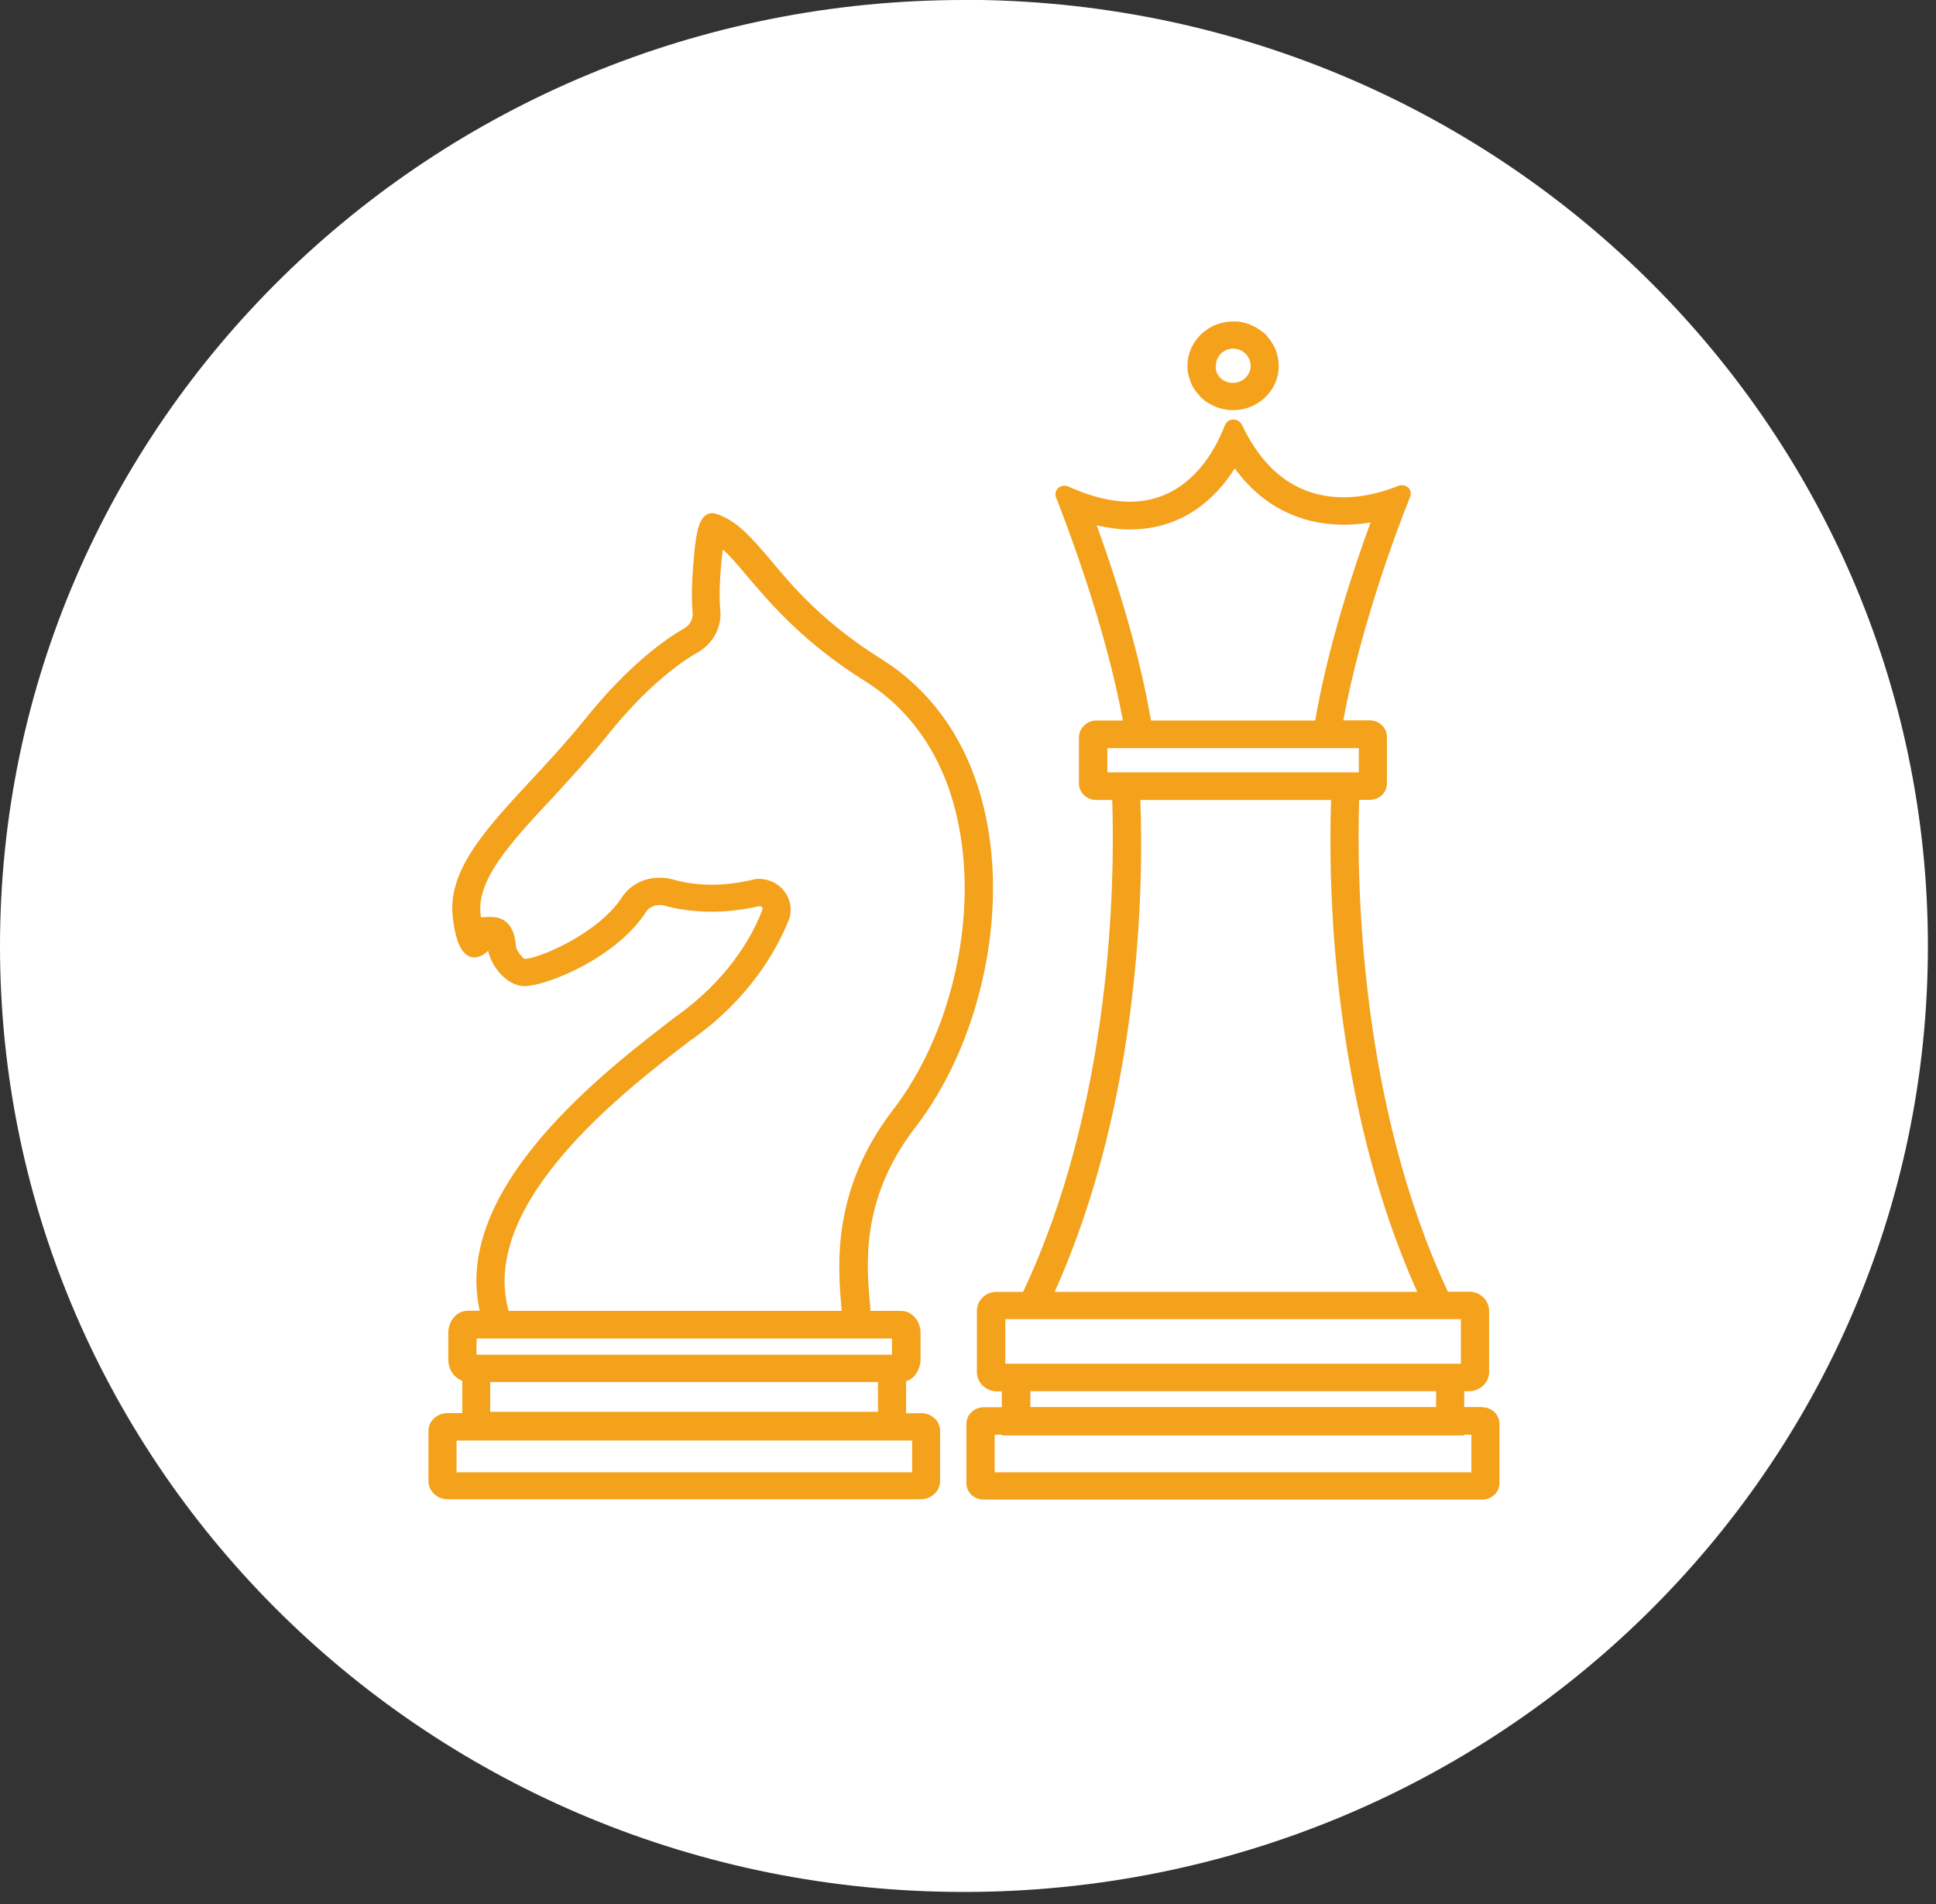
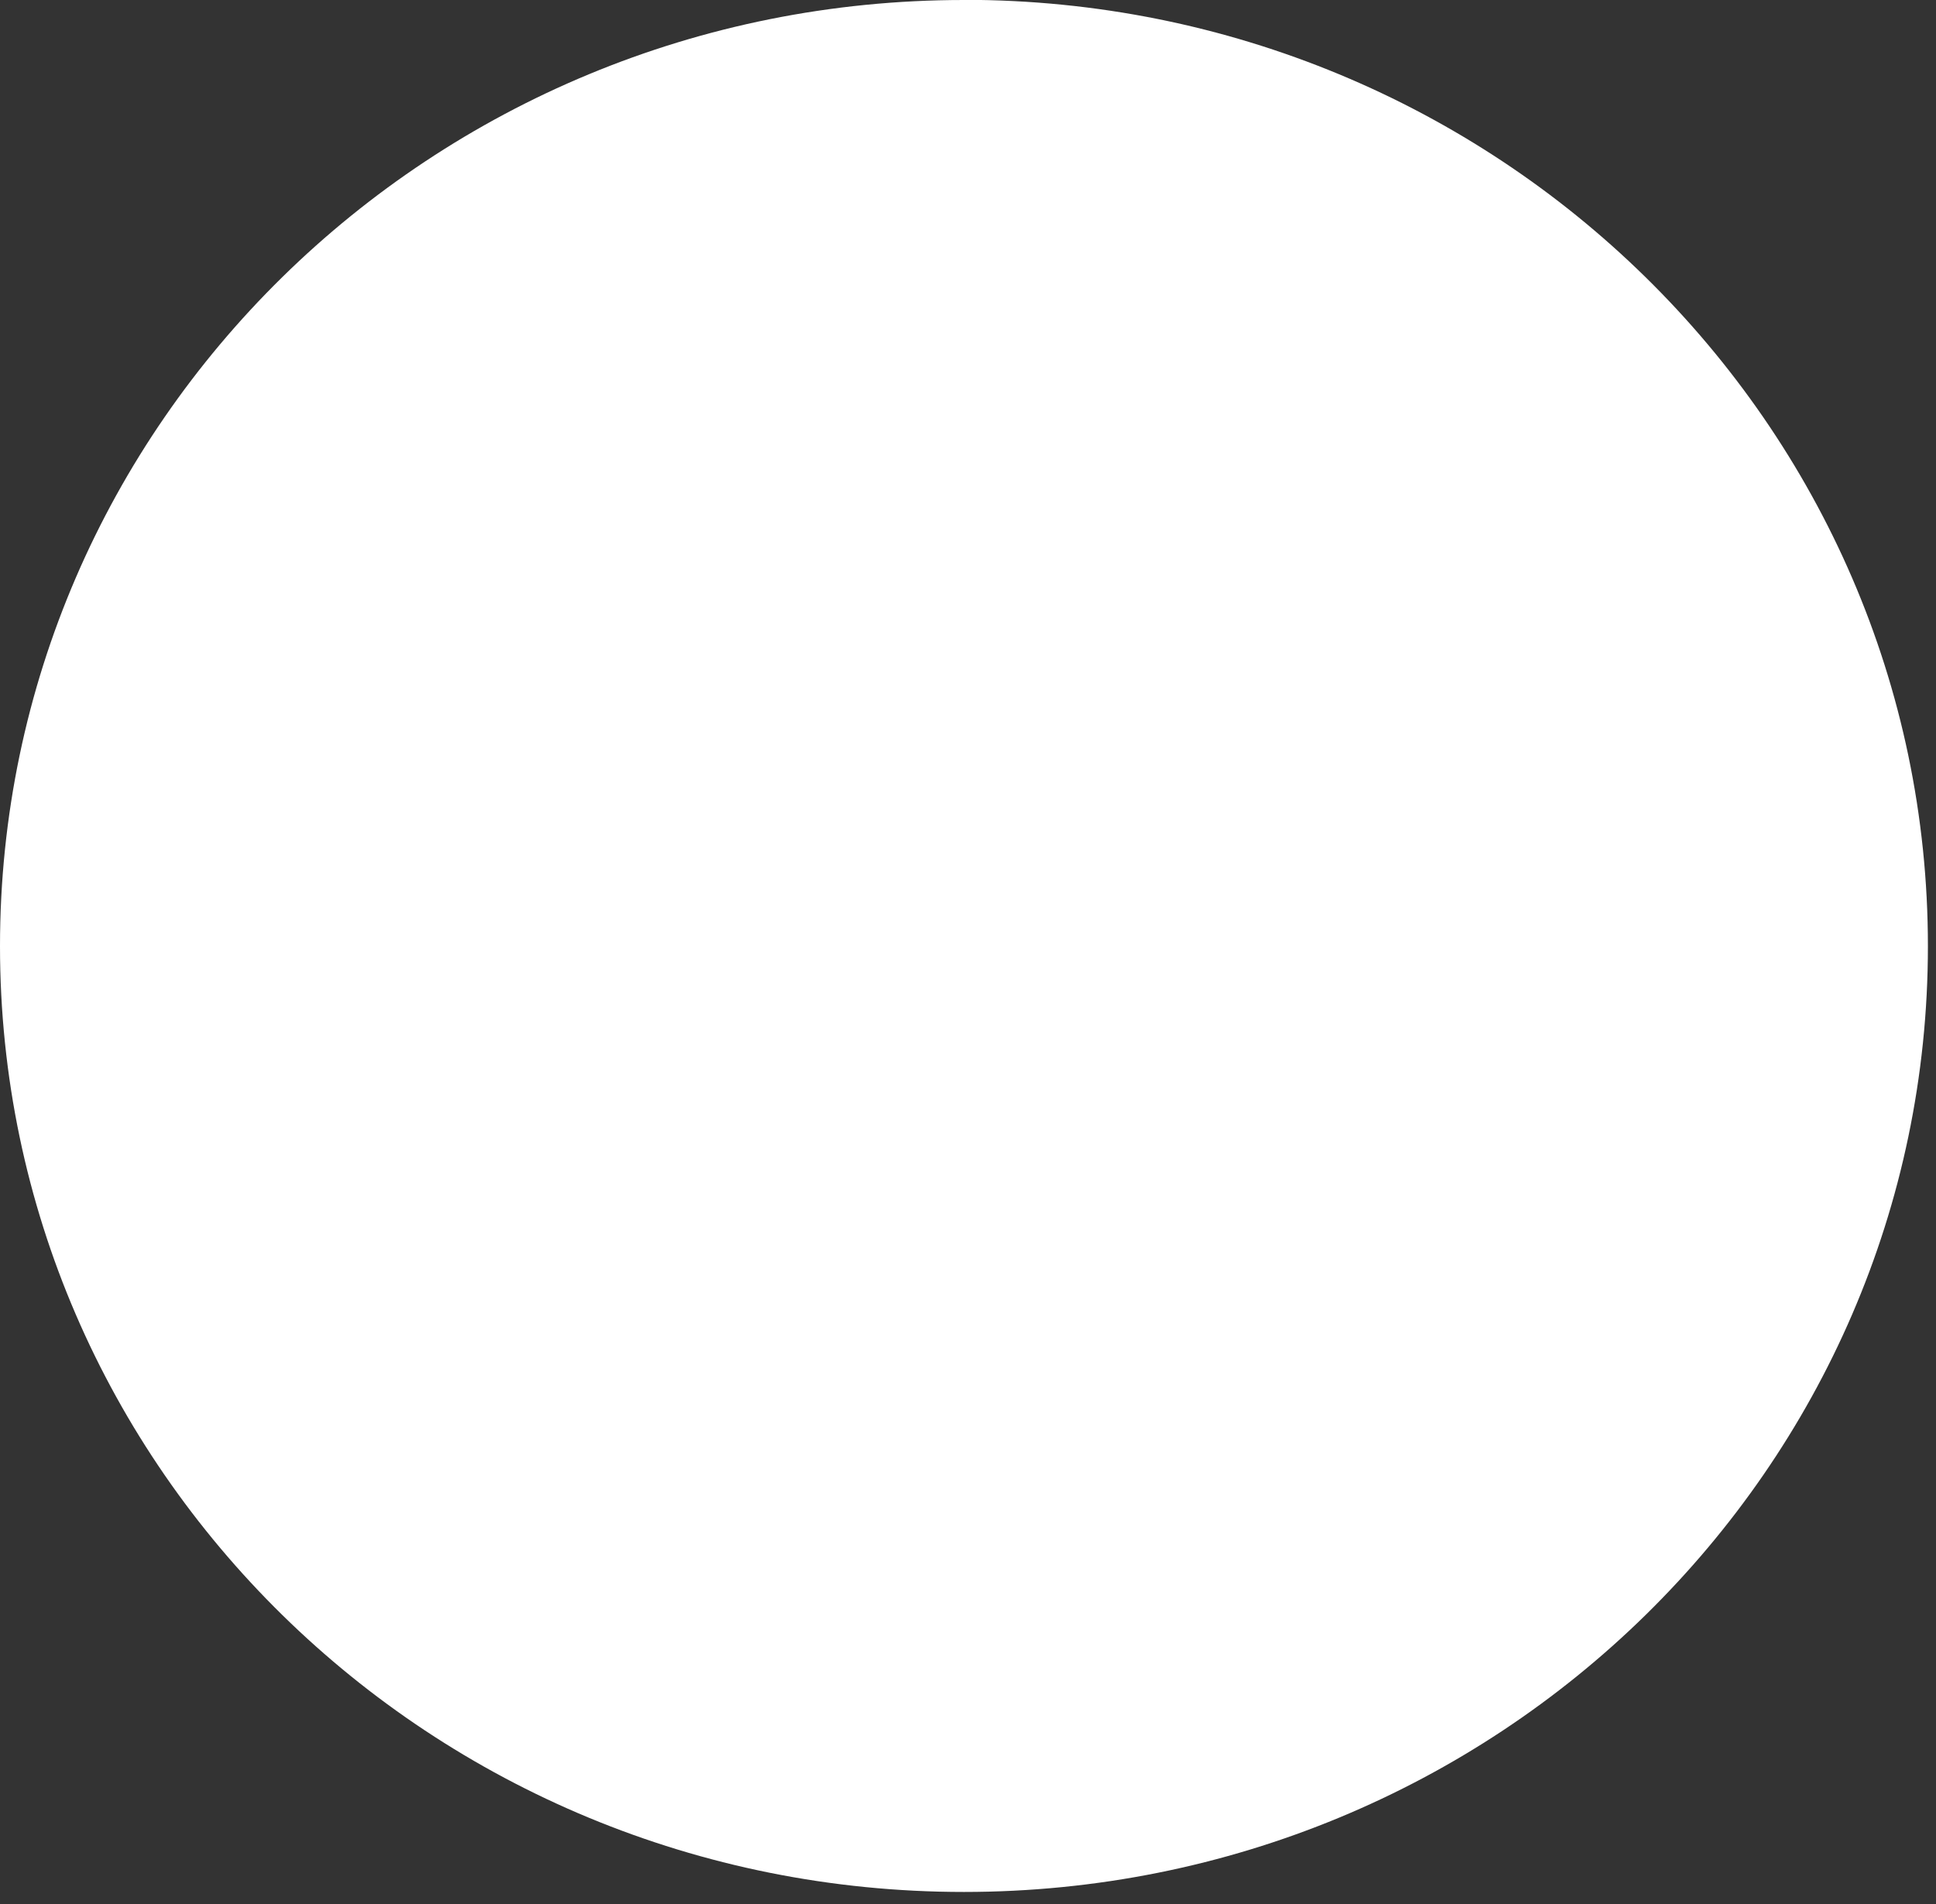
<svg xmlns="http://www.w3.org/2000/svg" width="122" height="120" viewBox="0 0 122 120" fill="none">
  <rect x="0" y="0" width="122" height="120" fill="#333333" stroke="none" />
  <g clip-path="url(#clip0_2_22)">
    <path d="M60.74 -2.13645e-06C27.19 -2.13645e-06 0 26.7 0 59.63C0 92.56 27.19 119.24 60.74 119.24C94.29 119.24 121.49 92.57 121.49 59.63C121.49 26.7 94.27 -0.01 60.74 -0.01V-2.13645e-06Z" fill="white" />
-     <path d="M76.62 23.06C76.62 22.46 77.1 21.97 77.72 21.97H77.74C77.74 21.97 77.81 21.97 77.88 21.99C78.41 22.06 78.81 22.52 78.81 23.06C78.81 23.64 78.31 24.13 77.71 24.13C77.11 24.13 76.68 23.74 76.61 23.23V23.07L76.62 23.06ZM74.85 23.41C74.87 23.57 74.92 23.73 74.97 23.9C75.02 24.04 75.07 24.18 75.14 24.32C75.24 24.51 75.36 24.69 75.52 24.85C75.59 24.97 75.69 25.06 75.78 25.13C75.92 25.25 76.04 25.36 76.21 25.43C76.35 25.52 76.5 25.59 76.66 25.66C76.99 25.78 77.33 25.85 77.71 25.85C79.29 25.85 80.58 24.6 80.58 23.07C80.58 22.72 80.51 22.37 80.39 22.07C80.37 21.98 80.32 21.88 80.27 21.81C80.22 21.69 80.15 21.6 80.08 21.49C79.98 21.35 79.86 21.21 79.75 21.07C79.61 20.95 79.46 20.84 79.32 20.75C79.2 20.66 79.08 20.59 78.94 20.54C78.7 20.4 78.41 20.33 78.13 20.28C77.99 20.26 77.87 20.26 77.72 20.26C76.12 20.26 74.83 21.51 74.83 23.07C74.83 23.16 74.83 23.3 74.85 23.39V23.41V23.41ZM71.86 50.42H83.88C83.69 55.9 83.93 69.45 89.31 81.42H66.46C71.84 69.47 72.08 55.9 71.86 50.42ZM69.11 33.11C69.83 33.27 70.52 33.37 71.19 33.37C74.58 33.37 76.66 31.35 77.81 29.52C79.94 32.44 82.69 33.07 84.67 33.07C85.22 33.07 85.79 33.02 86.37 32.93C85.32 35.78 83.69 40.68 82.88 45.41H72.53C71.74 40.75 70.14 35.94 69.11 33.11V33.11ZM69.78 48.68V47.15H85.63V48.68H69.78ZM92.27 90.47V90.42H92.72V92.79H62.68V90.42H63.13V90.47H92.27ZM63.35 85.48V83.14H92.06V85.95H63.35V85.49V85.48ZM64.93 87.68H90.5V88.68H64.93V87.68ZM93.42 88.68H92.27V87.68H92.6C93.27 87.68 93.84 87.12 93.84 86.47V82.62C93.84 81.95 93.27 81.41 92.6 81.41H91.24C85.69 69.55 85.48 55.66 85.65 50.41H86.32C86.92 50.41 87.4 49.95 87.4 49.37V46.47C87.42 45.89 86.92 45.4 86.32 45.4H84.65C85.75 39.41 88.09 33.22 88.86 31.32C88.93 31.16 88.91 30.97 88.81 30.81C88.67 30.6 88.36 30.53 88.12 30.62C87.33 30.94 86.09 31.34 84.68 31.34C81.86 31.34 79.71 29.81 78.27 26.79C78.17 26.58 77.96 26.44 77.72 26.44C77.48 26.44 77.29 26.58 77.19 26.79C76.64 28.25 74.97 31.62 71.19 31.62C70.02 31.62 68.73 31.3 67.34 30.67C67.08 30.55 66.74 30.62 66.6 30.86C66.5 31 66.48 31.18 66.55 31.35C67.29 33.25 69.66 39.45 70.76 45.41H69.09C68.49 45.41 67.99 45.9 67.99 46.48V49.38C67.99 49.96 68.49 50.42 69.09 50.42H70.09C70.26 55.66 70.07 69.58 64.47 81.42H62.8C62.11 81.42 61.56 81.95 61.56 82.63V86.48C61.56 87.13 62.13 87.69 62.8 87.69H63.13V88.69H61.98C61.38 88.69 60.9 89.18 60.9 89.73V93.47C60.9 94.05 61.38 94.51 61.98 94.51H93.41C94.01 94.51 94.49 94.05 94.49 93.47V89.73C94.49 89.17 94.01 88.69 93.41 88.69L93.42 88.68ZM57.47 92.79H28.77V90.79H57.48V92.79H57.47ZM43.66 65.48L44.26 65.02C47.63 62.42 49.11 59.47 49.71 57.97C49.93 57.39 49.83 56.74 49.47 56.23C49.11 55.72 48.49 55.39 47.84 55.39C47.67 55.39 47.53 55.41 47.36 55.46C46.52 55.65 45.69 55.76 44.85 55.76C43.75 55.76 42.87 55.57 42.34 55.41C42.08 55.34 41.81 55.32 41.55 55.32C40.57 55.32 39.69 55.78 39.18 56.57C37.67 58.87 33.92 60.42 33.06 60.44C32.92 60.37 32.51 59.88 32.51 59.6C32.39 58.09 31.6 57.79 30.93 57.79L30.31 57.81C30.29 57.74 30.29 57.69 30.29 57.65C30 55.47 32.2 53.08 34.76 50.34L34.83 50.27C35.93 49.06 37.08 47.83 38.2 46.44C40.78 43.19 42.96 41.68 44.03 41.08C44.96 40.52 45.49 39.5 45.39 38.46C45.29 37.44 45.39 36.07 45.49 35.1L45.54 34.73C45.54 34.73 45.54 34.66 45.56 34.64C46.04 35.06 46.54 35.66 47.14 36.38C48.65 38.14 50.68 40.53 54.5 42.92C58.44 45.38 59.93 49.32 60.45 52.2C61.57 58.14 59.88 65.31 56.22 70.02C52.4 75.03 52.8 79.81 53.02 82.36C53.02 82.45 53.04 82.55 53.04 82.62H32.05C30.14 75.75 39.53 68.61 43.64 65.47L43.66 65.48ZM30.04 84.62V84.36H56.21V85.38H30.03V84.61L30.04 84.62ZM30.9 87.1H55.33V88.98H30.89V87.1H30.9ZM58.03 89.07H57.1V87.05C57.6 86.91 57.94 86.4 58.01 85.8V84.01C58.01 83.24 57.46 82.62 56.79 82.62H54.85C54.85 82.48 54.83 82.36 54.83 82.23C54.59 79.72 54.23 75.52 57.67 71.07C61.59 65.99 63.41 58.29 62.21 51.91C61.35 47.29 59.03 43.7 55.47 41.49C51.88 39.24 49.95 36.97 48.54 35.27C47.37 33.9 46.44 32.81 45.15 32.39C45.05 32.37 44.98 32.34 44.89 32.34C44.01 32.34 43.89 33.69 43.77 34.66L43.75 34.92C43.65 35.96 43.53 37.45 43.65 38.63C43.67 39.02 43.48 39.4 43.12 39.6C41.95 40.27 39.58 41.92 36.81 45.4C35.71 46.75 34.56 48 33.46 49.18C30.62 52.24 28.15 54.89 28.54 57.86C28.73 59.53 29.19 60.34 29.9 60.34C30.23 60.34 30.55 60.13 30.76 59.92C30.95 60.85 31.88 62.12 33.03 62.15C34.44 62.15 38.81 60.39 40.7 57.49C40.92 57.12 41.42 56.96 41.85 57.07C42.5 57.26 43.55 57.46 44.86 57.46C45.84 57.46 46.82 57.34 47.85 57.11C47.92 57.11 47.99 57.13 48.02 57.18C48.07 57.23 48.07 57.27 48.04 57.34C47.54 58.69 46.2 61.31 43.16 63.65L42.56 64.09C38.21 67.43 28.48 74.83 30.23 82.61H29.47C28.8 82.61 28.25 83.24 28.25 84V85.67C28.25 86.32 28.61 86.83 29.13 87.02V89.06H28.22C27.55 89.06 27 89.55 27 90.17V93.35C27 93.98 27.55 94.49 28.22 94.49H58.02C58.69 94.49 59.24 93.98 59.24 93.35V90.17C59.24 89.54 58.69 89.06 58.02 89.06L58.03 89.07Z" fill="#F4A11C" />
  </g>
  <defs>
    <clipPath id="clip0_2_22">
      <rect width="121.49" height="119.24" fill="white" />
    </clipPath>
  </defs>
</svg>